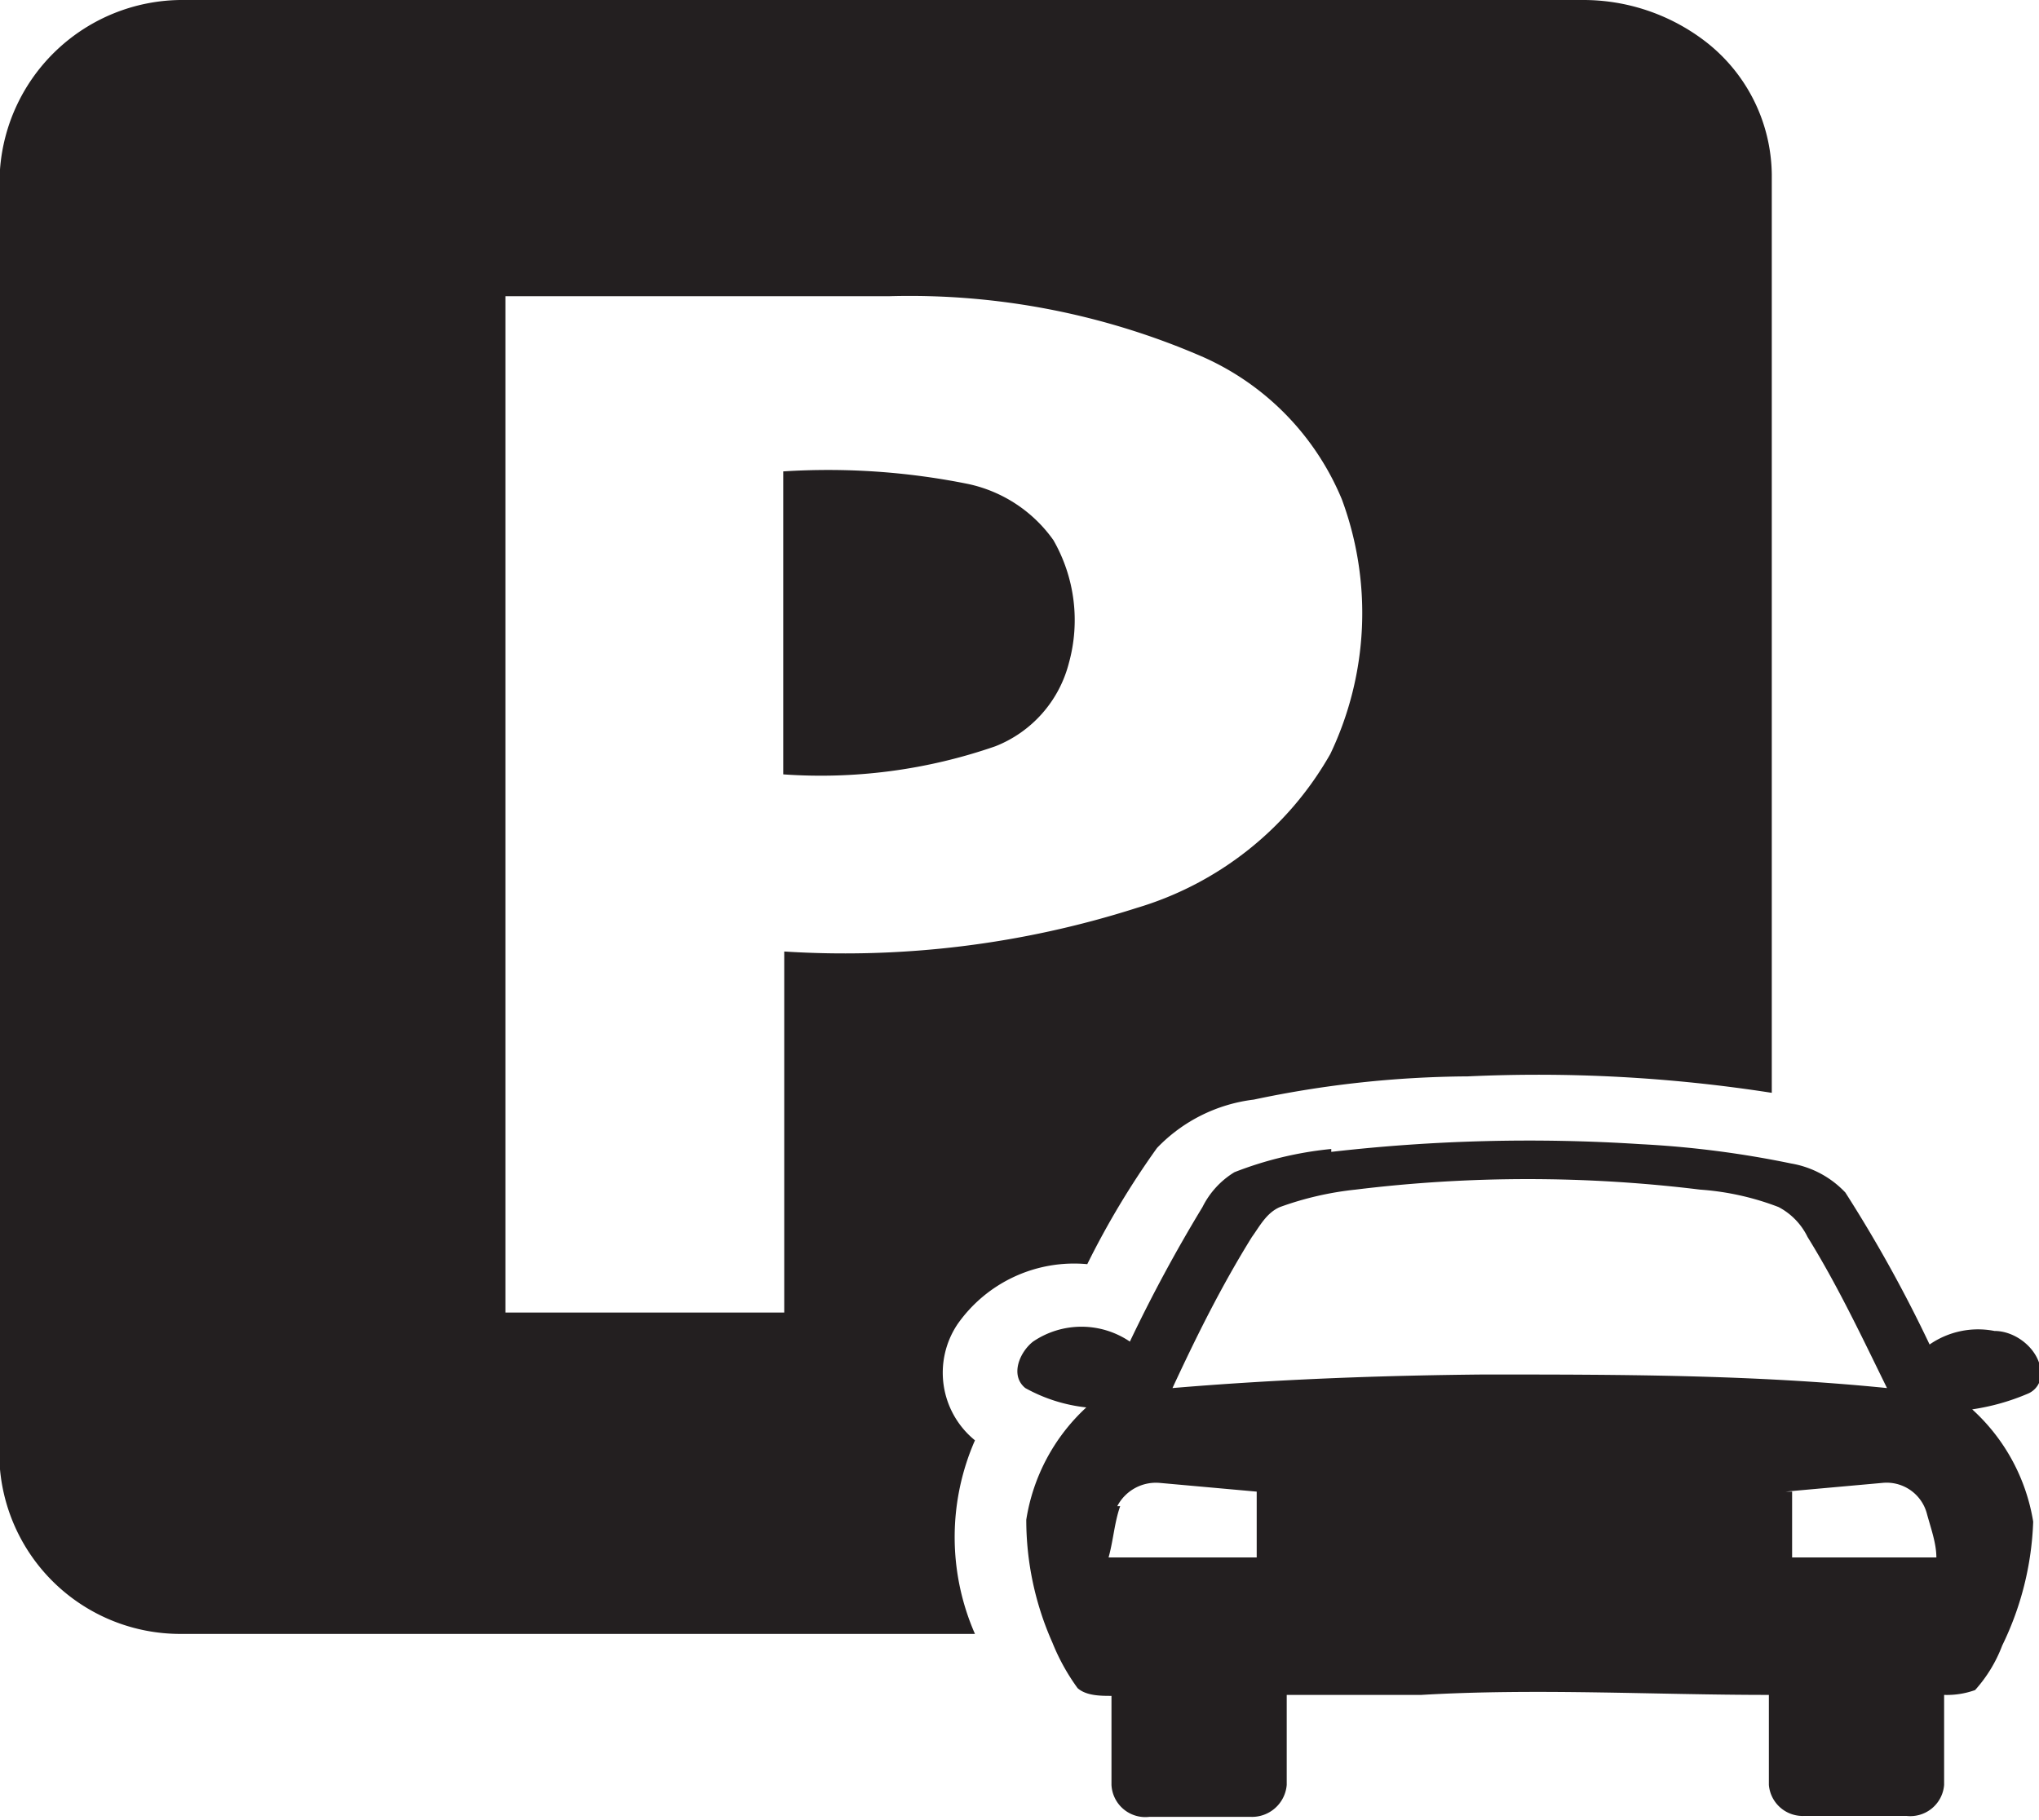
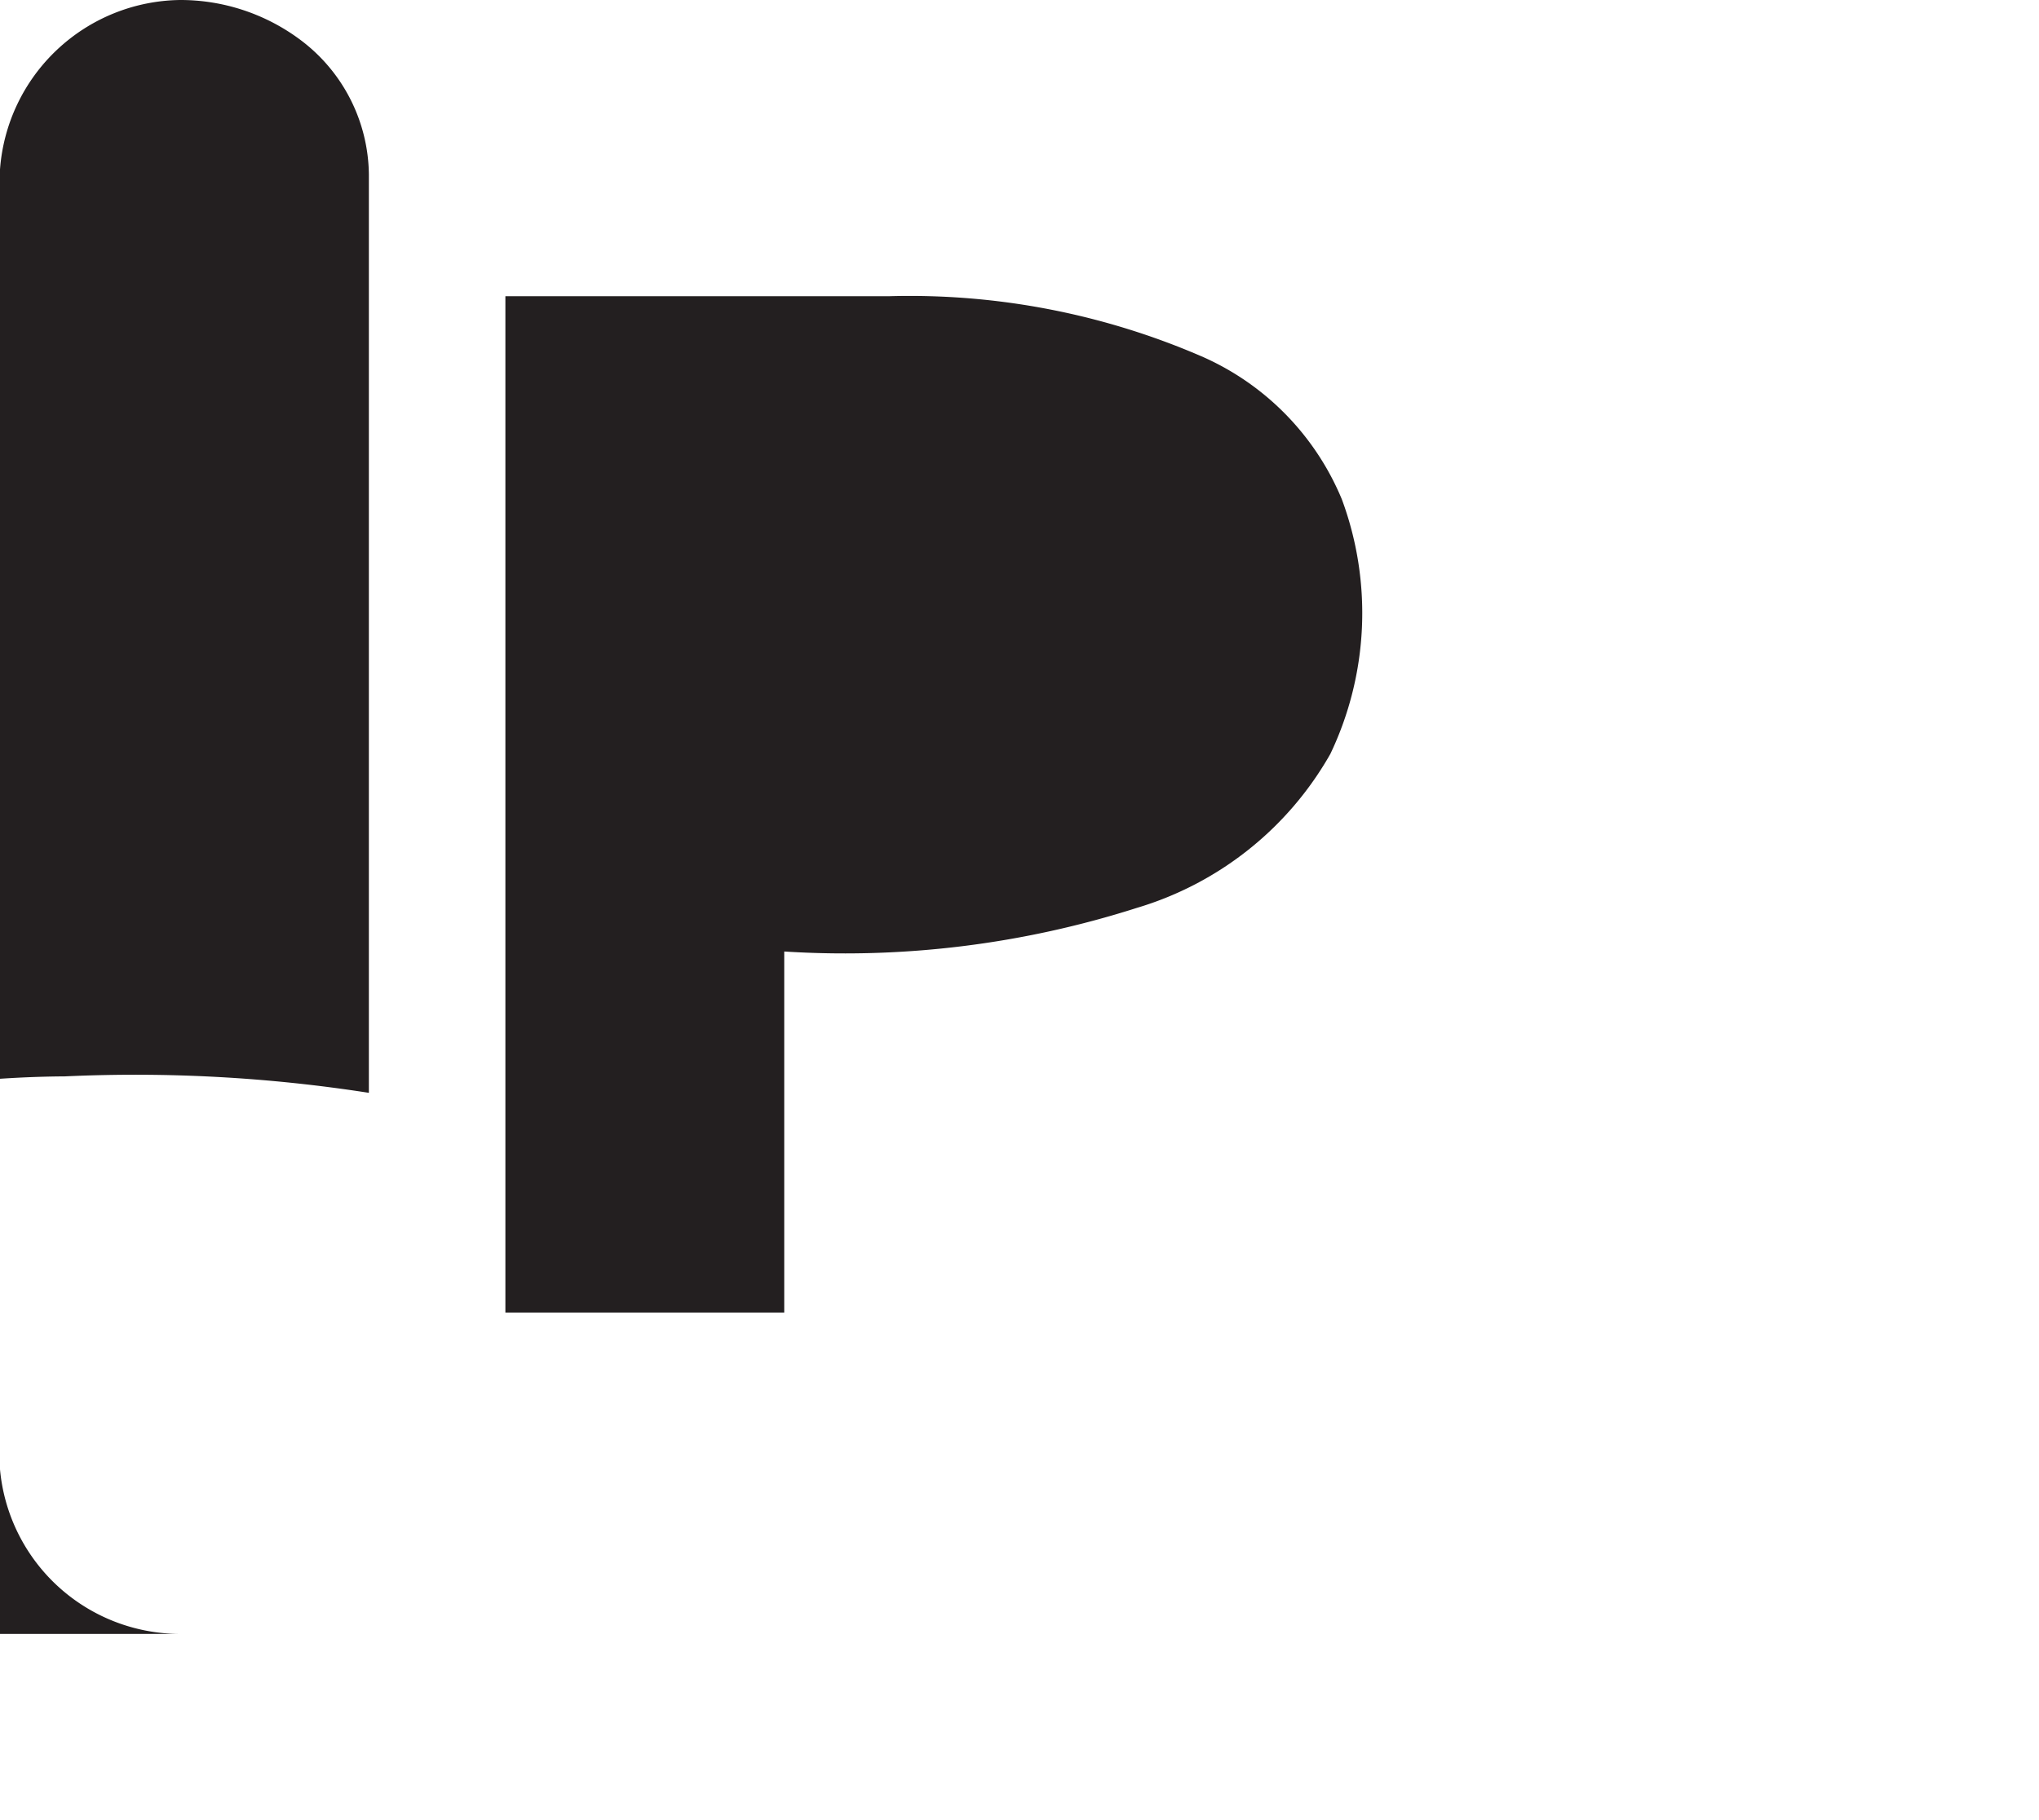
<svg xmlns="http://www.w3.org/2000/svg" id="Layer_1" data-name="Layer 1" viewBox="0 0 21.06 18.8">
  <defs>
    <style>.cls-1{fill:#231f20}</style>
  </defs>
-   <path class="cls-1" d="M5.22 3.05v10.51H8.1V9.83a9.91 9.91 0 003.64-.45 3.42 3.42 0 002-1.59 3.38 3.38 0 00.12-2.63 2.77 2.77 0 00-1.43-1.47 7.59 7.59 0 00-3.24-.63H5.22M0 1.75A1.89 1.89 0 011.86 0h14.49a2.07 2.07 0 011.24.41 1.76 1.76 0 01.71 1.39v9.49a15.68 15.68 0 00-3.14-.17 10.92 10.92 0 00-2.21.24 1.66 1.66 0 00-1 .5 8.66 8.66 0 00-.72 1.2 1.47 1.47 0 00-1.34.62.9.9 0 00.18 1.2 2.49 2.49 0 000 2H1.86A1.87 1.87 0 010 15.18V1.75" />
-   <path class="cls-1" d="M8.09 4.87A7.3 7.3 0 0110 5a1.45 1.45 0 01.88.58 1.66 1.66 0 01.16 1.27 1.26 1.26 0 01-.76.86A5.5 5.5 0 018.09 8V4.87m10.42 10.54v.68H20c0-.15-.06-.31-.1-.46a.43.43 0 00-.46-.31l-1 .09m-6.87.15c-.06.17-.07.35-.12.53h1.53v-.68l-1-.09a.45.45 0 00-.44.24M14 12.29a3.29 3.29 0 00-.78.18c-.14.06-.21.2-.29.31-.31.5-.56 1-.82 1.56 1.07-.09 2.14-.13 3.21-.14 1.39 0 2.78 0 4.17.14-.26-.53-.51-1.06-.82-1.56a.69.69 0 00-.3-.31 2.8 2.8 0 00-.81-.18 14.62 14.62 0 00-3.56 0m-.25-.39a17.91 17.91 0 013.19-.08 10.24 10.24 0 011.56.2 1 1 0 01.56.3 14.19 14.19 0 01.87 1.57.88.88 0 01.67-.14c.23 0 .47.2.48.43a.22.22 0 01-.14.22 2.31 2.31 0 01-.57.16 2 2 0 01.63 1.16 3.16 3.16 0 01-.32 1.28 1.46 1.46 0 01-.28.46.86.86 0 01-.32.05v.93a.35.35 0 01-.39.32h-1.05a.35.35 0 01-.37-.32v-.93c-1.2 0-2.39-.07-3.59 0h-1.39v.93a.36.36 0 01-.37.33h-1.05a.35.35 0 01-.39-.33v-.92c-.11 0-.26 0-.35-.08a2.16 2.16 0 01-.26-.47 3.12 3.12 0 01-.27-1.27 2 2 0 01.62-1.16 1.66 1.66 0 01-.63-.2c-.16-.13-.06-.37.08-.48a.89.89 0 011 0 15.55 15.55 0 01.75-1.39.88.88 0 01.33-.36 3.75 3.75 0 011-.24" />
+   <path class="cls-1" d="M5.22 3.05v10.51H8.1V9.83a9.91 9.91 0 003.64-.45 3.42 3.42 0 002-1.59 3.38 3.38 0 00.12-2.63 2.77 2.77 0 00-1.43-1.47 7.59 7.59 0 00-3.24-.63H5.22M0 1.75A1.89 1.89 0 011.86 0a2.07 2.07 0 011.24.41 1.76 1.76 0 01.71 1.39v9.49a15.68 15.68 0 00-3.14-.17 10.92 10.92 0 00-2.21.24 1.66 1.66 0 00-1 .5 8.66 8.66 0 00-.72 1.2 1.47 1.47 0 00-1.34.62.9.9 0 00.18 1.2 2.49 2.49 0 000 2H1.86A1.87 1.87 0 010 15.18V1.75" />
</svg>